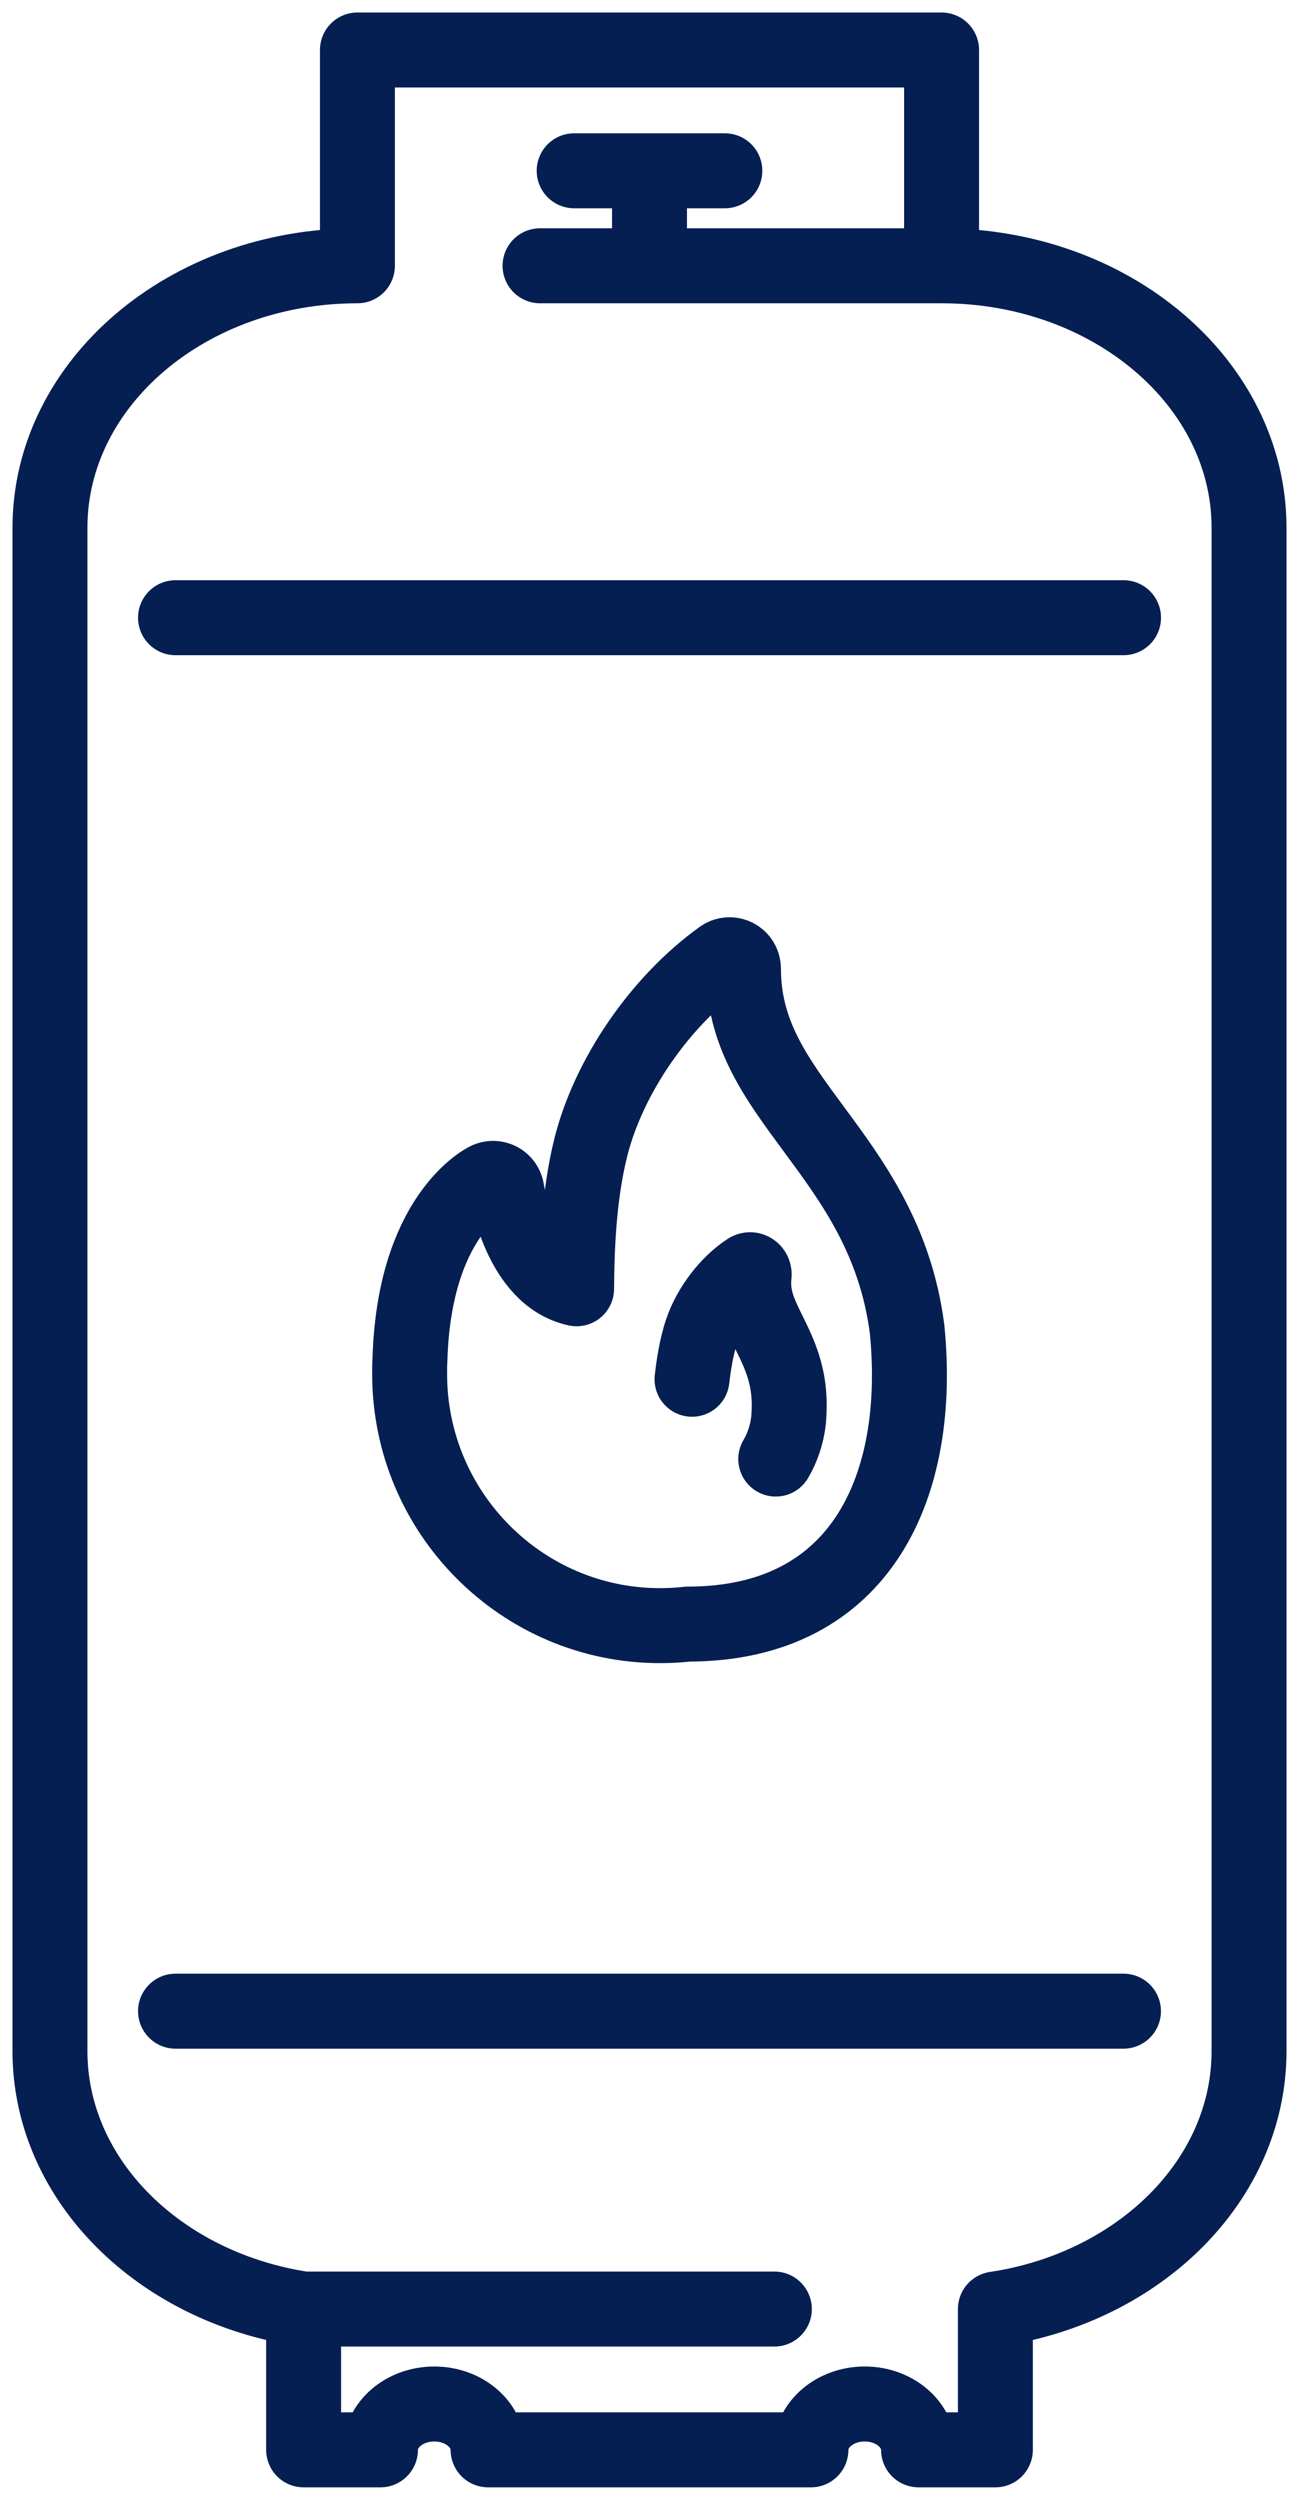
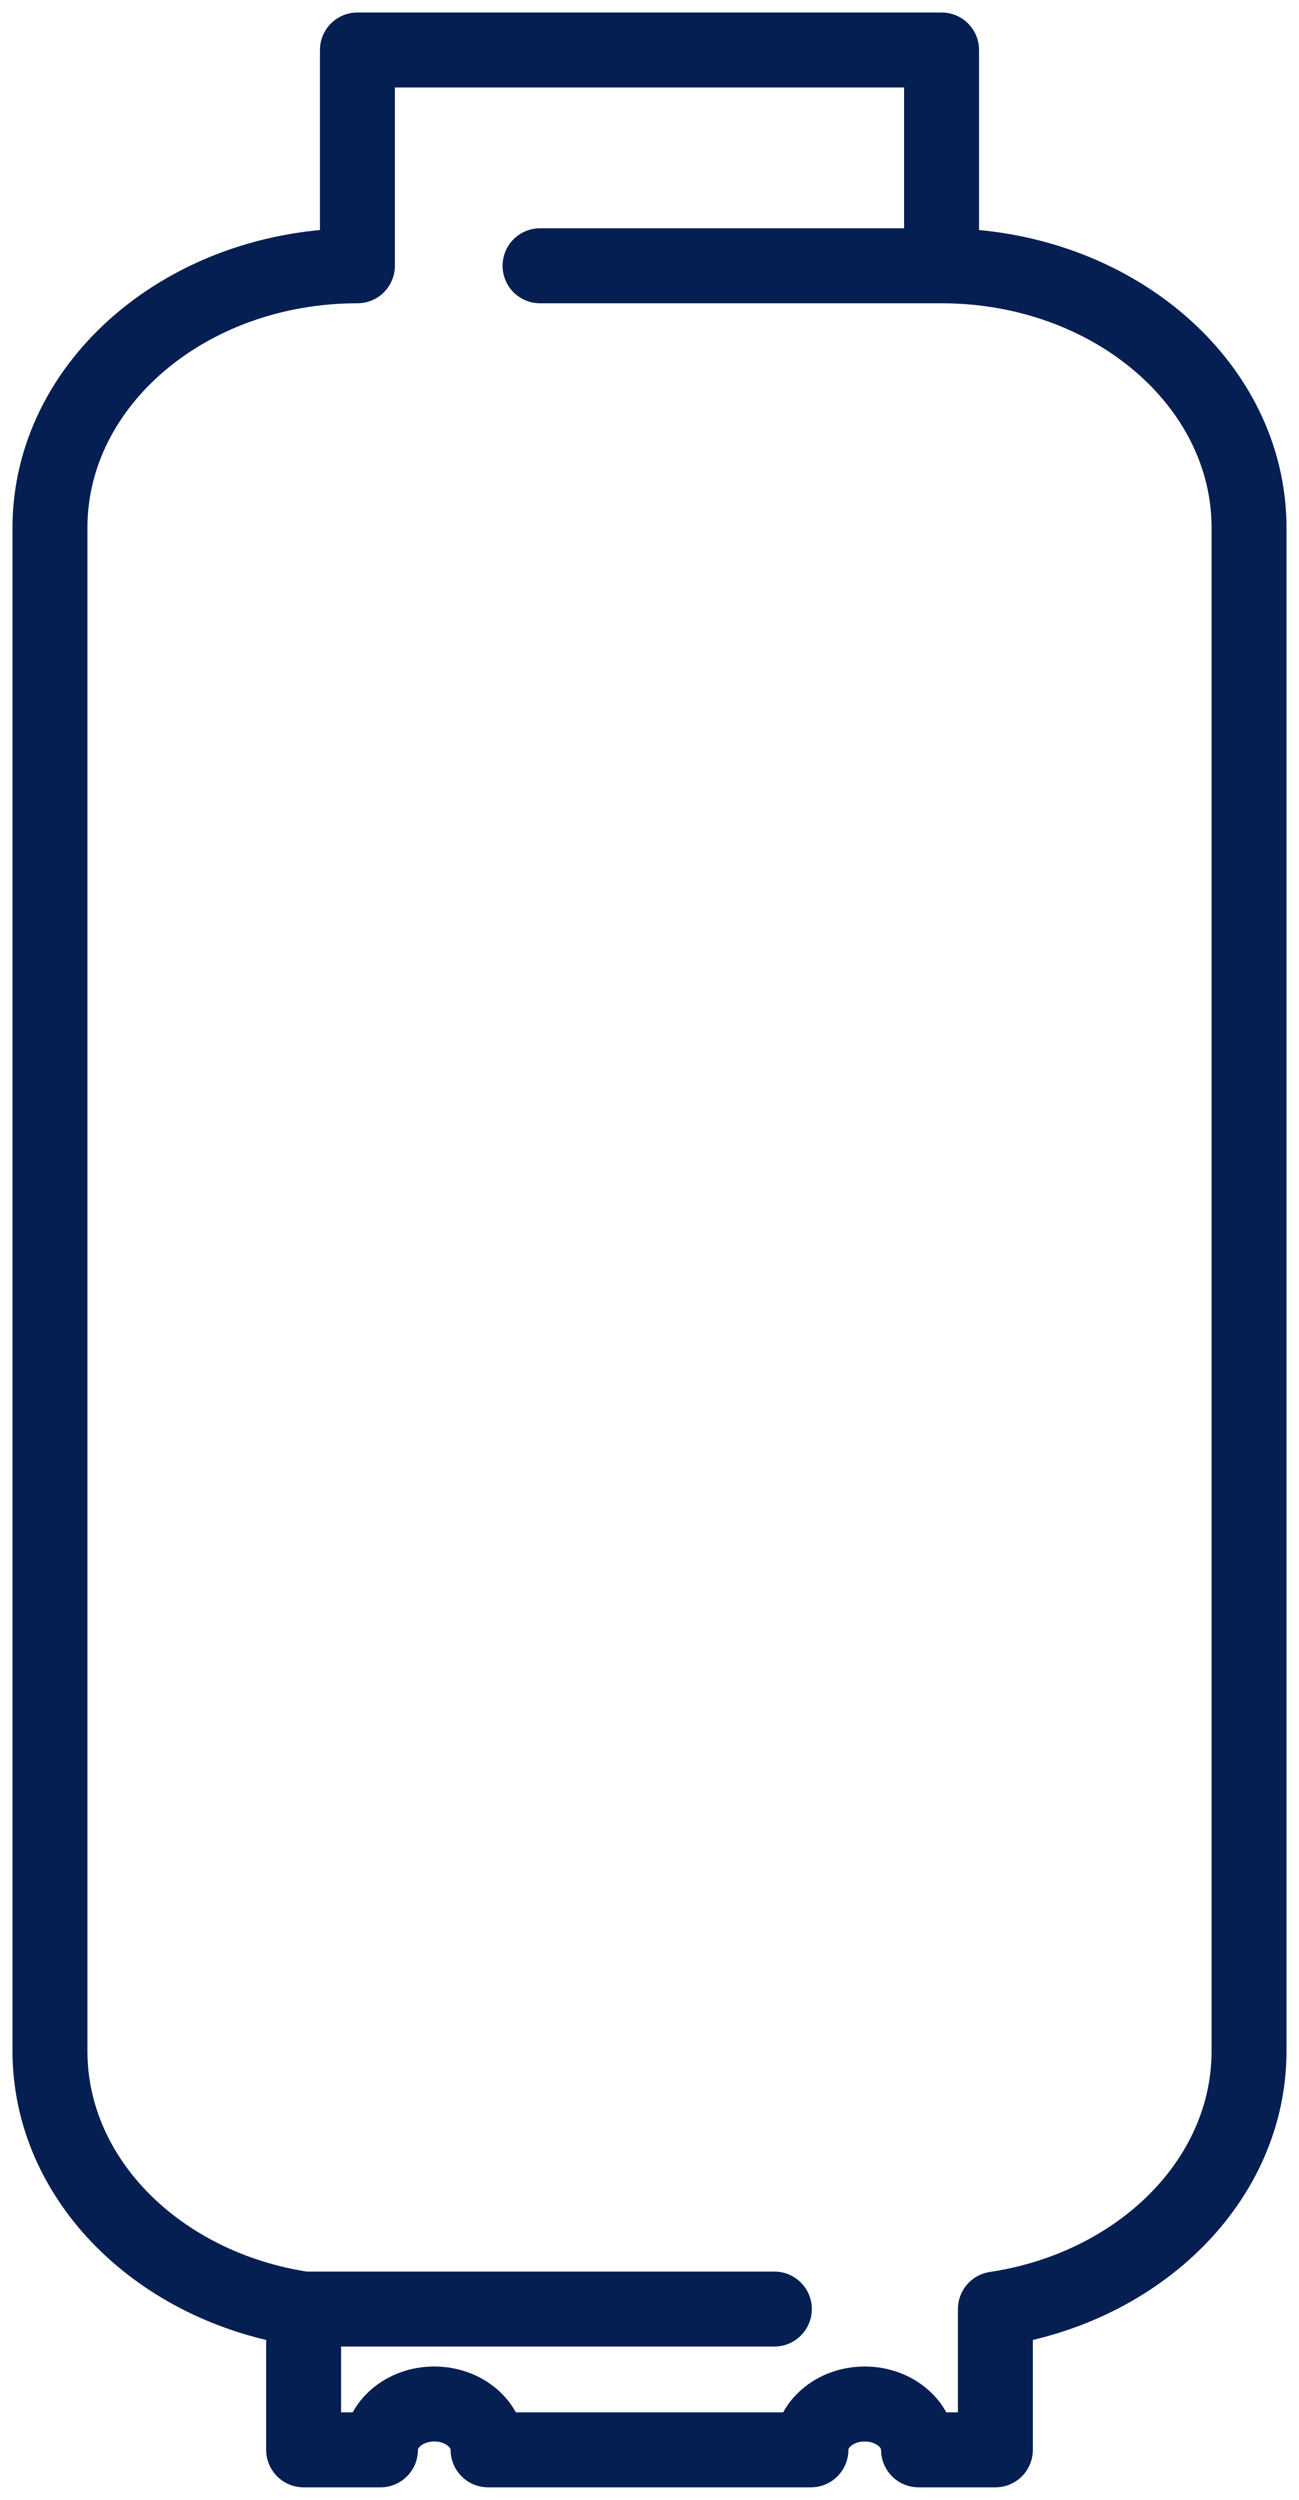
<svg xmlns="http://www.w3.org/2000/svg" width="26" height="50" viewBox="0 0 26 50" fill="none">
-   <path d="M3.513 12.355L22.488 12.355" stroke="#051F52" stroke-width="1.5" stroke-linecap="round" stroke-linejoin="round" />
-   <path d="M3.513 40.226H22.487" stroke="#051F52" stroke-width="1.5" stroke-linecap="round" stroke-linejoin="round" />
-   <path d="M13 4.964V3.416M13 3.416H11.492H14.508H13Z" stroke="#051F52" stroke-width="1.5" stroke-linecap="round" stroke-linejoin="round" />
  <path d="M18.846 5.316V1H7.154V5.316C3.755 5.316 1 7.662 1 10.556L1 41.024C1 43.605 3.192 45.751 6.077 46.184M18.846 5.316H10.809M18.846 5.316C22.245 5.316 25 7.662 25 10.556L25 26.548V41.024C25 43.605 22.808 45.751 19.923 46.184V49H18.385C18.385 48.493 17.902 48.083 17.308 48.083C16.713 48.083 16.231 48.493 16.231 49H9.769C9.769 48.493 9.287 48.083 8.692 48.083C8.098 48.083 7.615 48.493 7.615 49H6.077V46.184M6.077 46.184H15.499" stroke="#051F52" stroke-width="1.5" stroke-linecap="round" stroke-linejoin="round" />
-   <path d="M16.294 22.59L16.294 22.591C17.06 23.627 17.923 24.793 18.155 26.58C18.467 29.685 17.268 32.484 13.768 32.484C13.585 32.505 13.399 32.515 13.211 32.515C10.447 32.515 8.199 30.258 8.199 27.483C8.199 27.388 8.199 27.293 8.205 27.198C8.287 24.341 9.689 23.626 9.748 23.597C9.828 23.557 9.921 23.56 10.001 23.602C10.079 23.644 10.133 23.721 10.145 23.809C10.148 23.828 10.405 25.534 11.541 25.777C11.545 25.043 11.578 23.931 11.827 22.942C12.185 21.521 13.211 20.032 14.441 19.148C14.525 19.087 14.637 19.079 14.73 19.127C14.823 19.175 14.881 19.271 14.881 19.376C14.881 20.681 15.536 21.566 16.294 22.59Z" stroke="#051F52" stroke-width="1.5" stroke-linecap="round" stroke-linejoin="round" />
-   <path d="M13.851 27.587C13.88 27.334 13.933 26.953 14.045 26.622C14.207 26.146 14.571 25.67 14.972 25.409C15 25.391 15.033 25.392 15.059 25.412C15.085 25.432 15.099 25.467 15.095 25.503C15.045 25.952 15.207 26.279 15.394 26.658C15.596 27.067 15.825 27.532 15.794 28.225L15.792 28.271C15.79 28.316 15.788 28.361 15.783 28.409C15.751 28.694 15.66 28.957 15.527 29.183" stroke="#051F52" stroke-width="1.5" stroke-linecap="round" />
</svg>